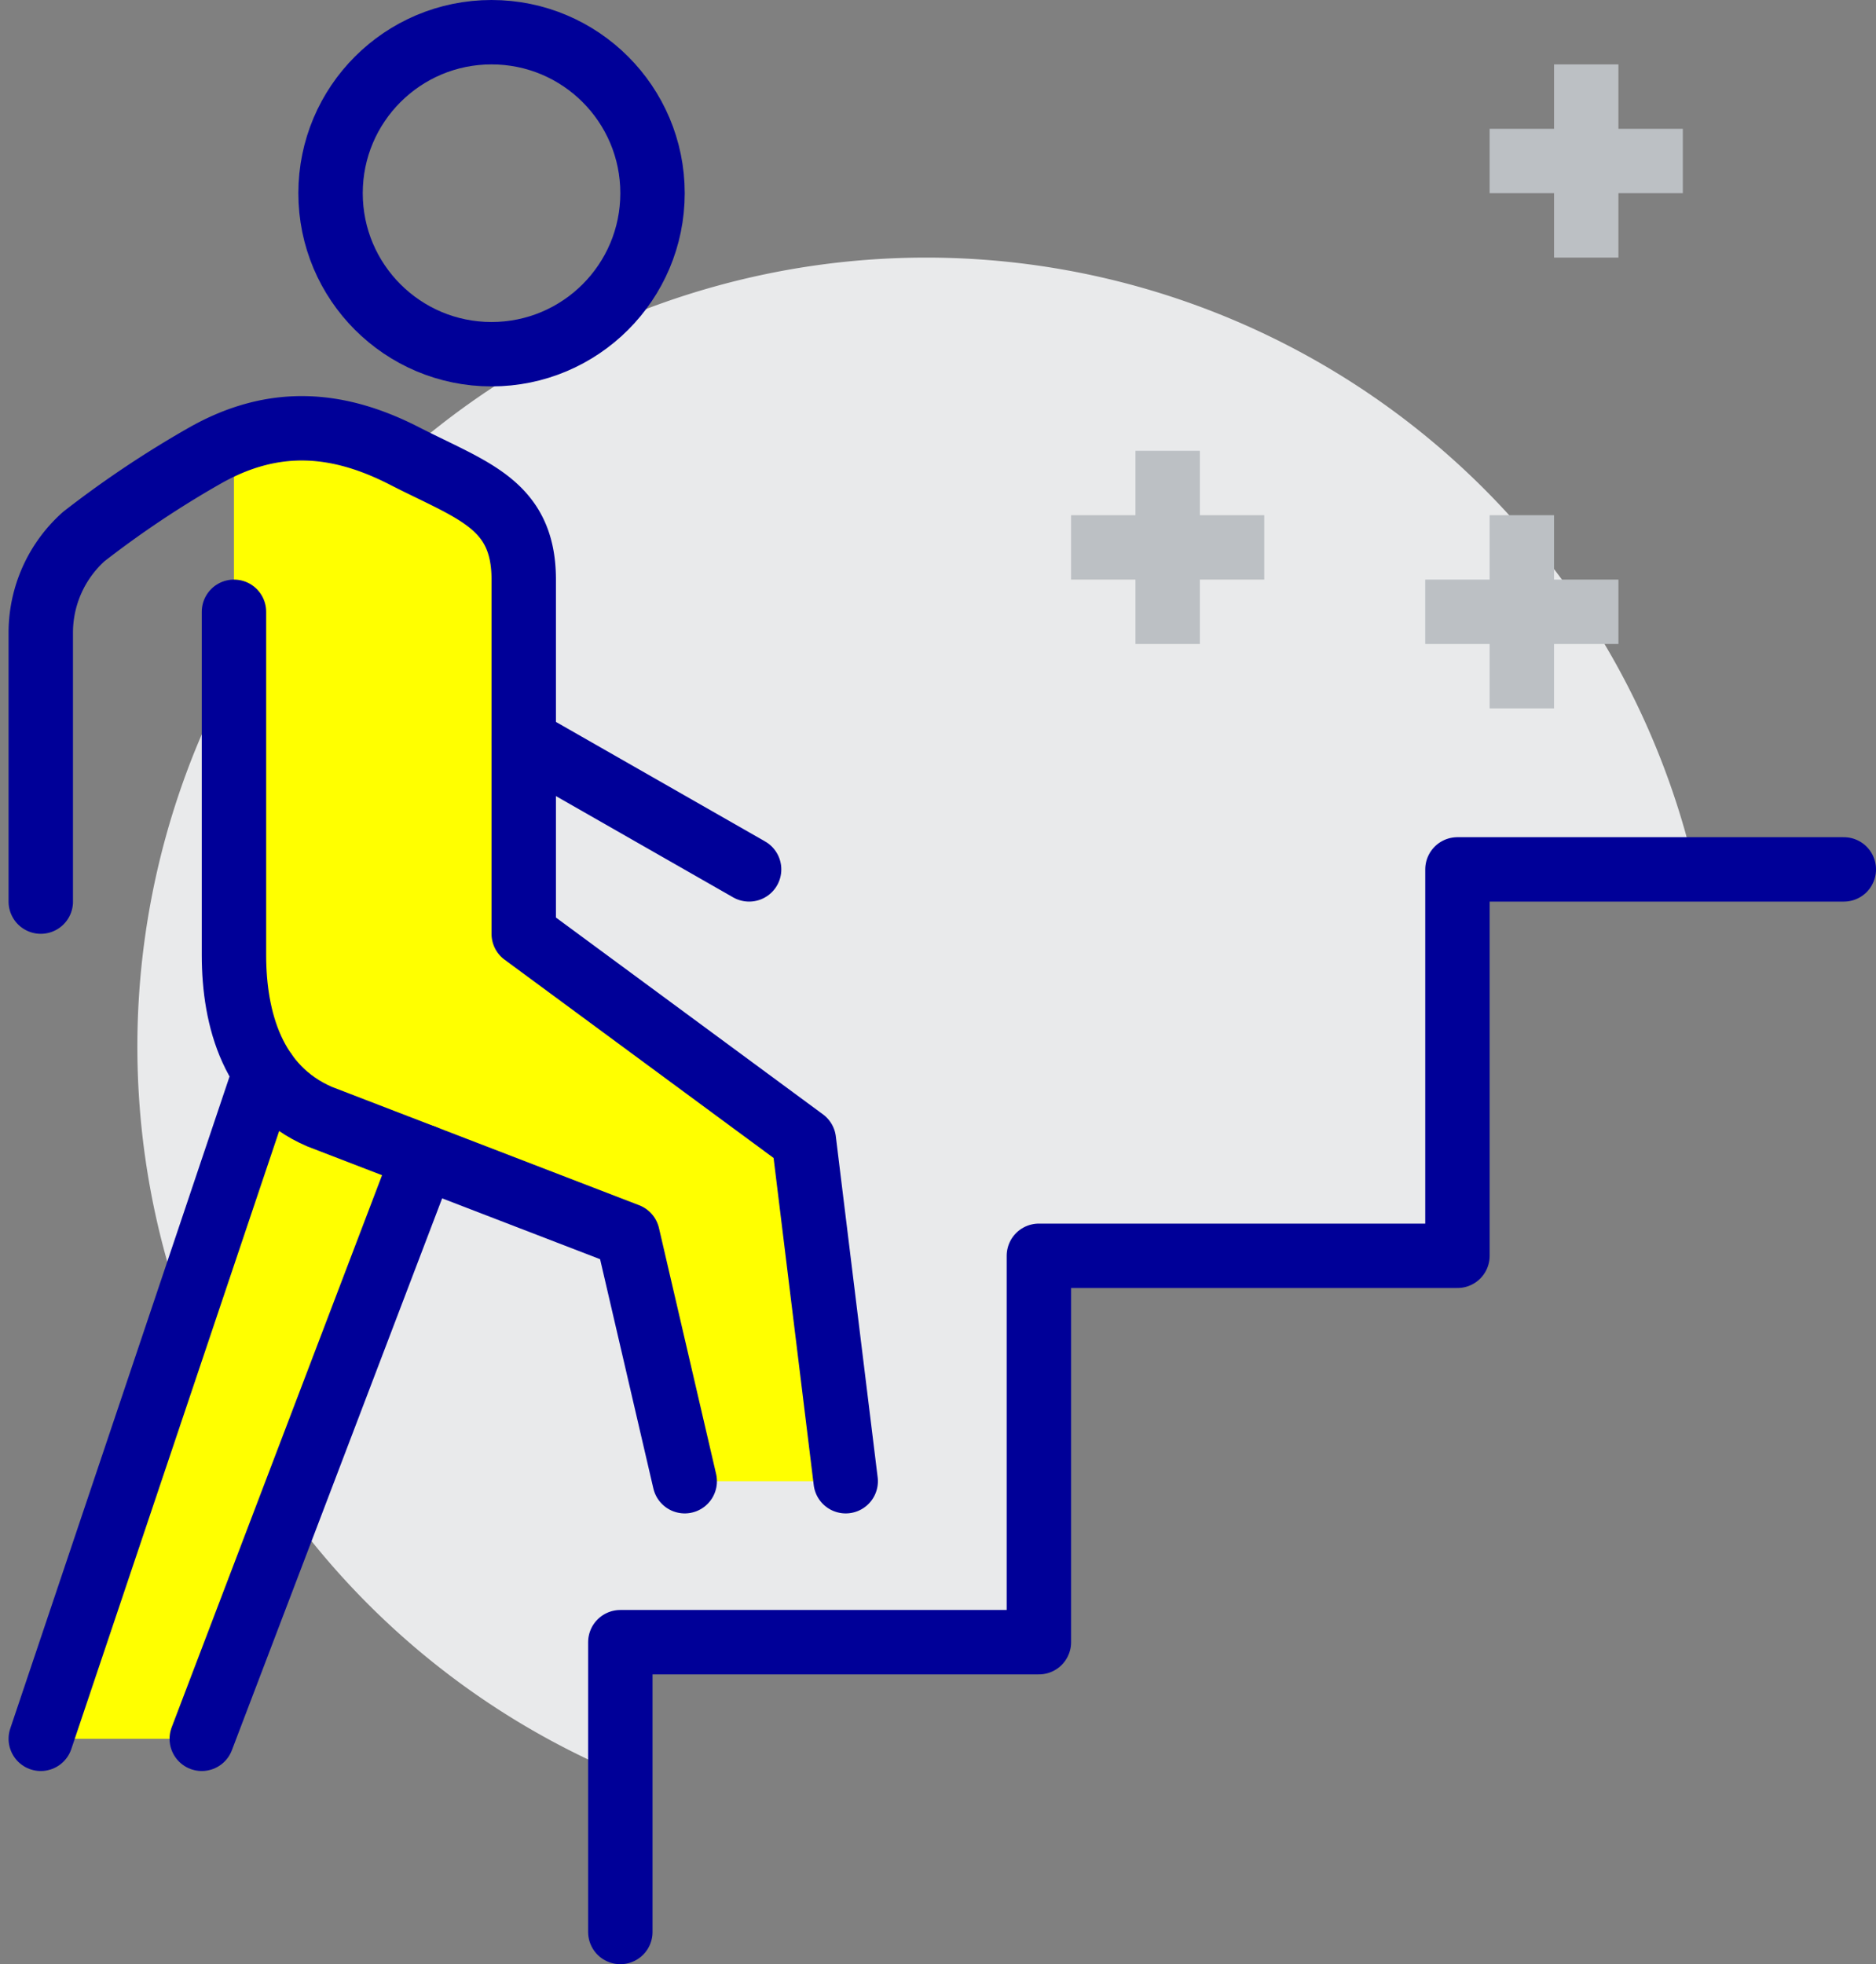
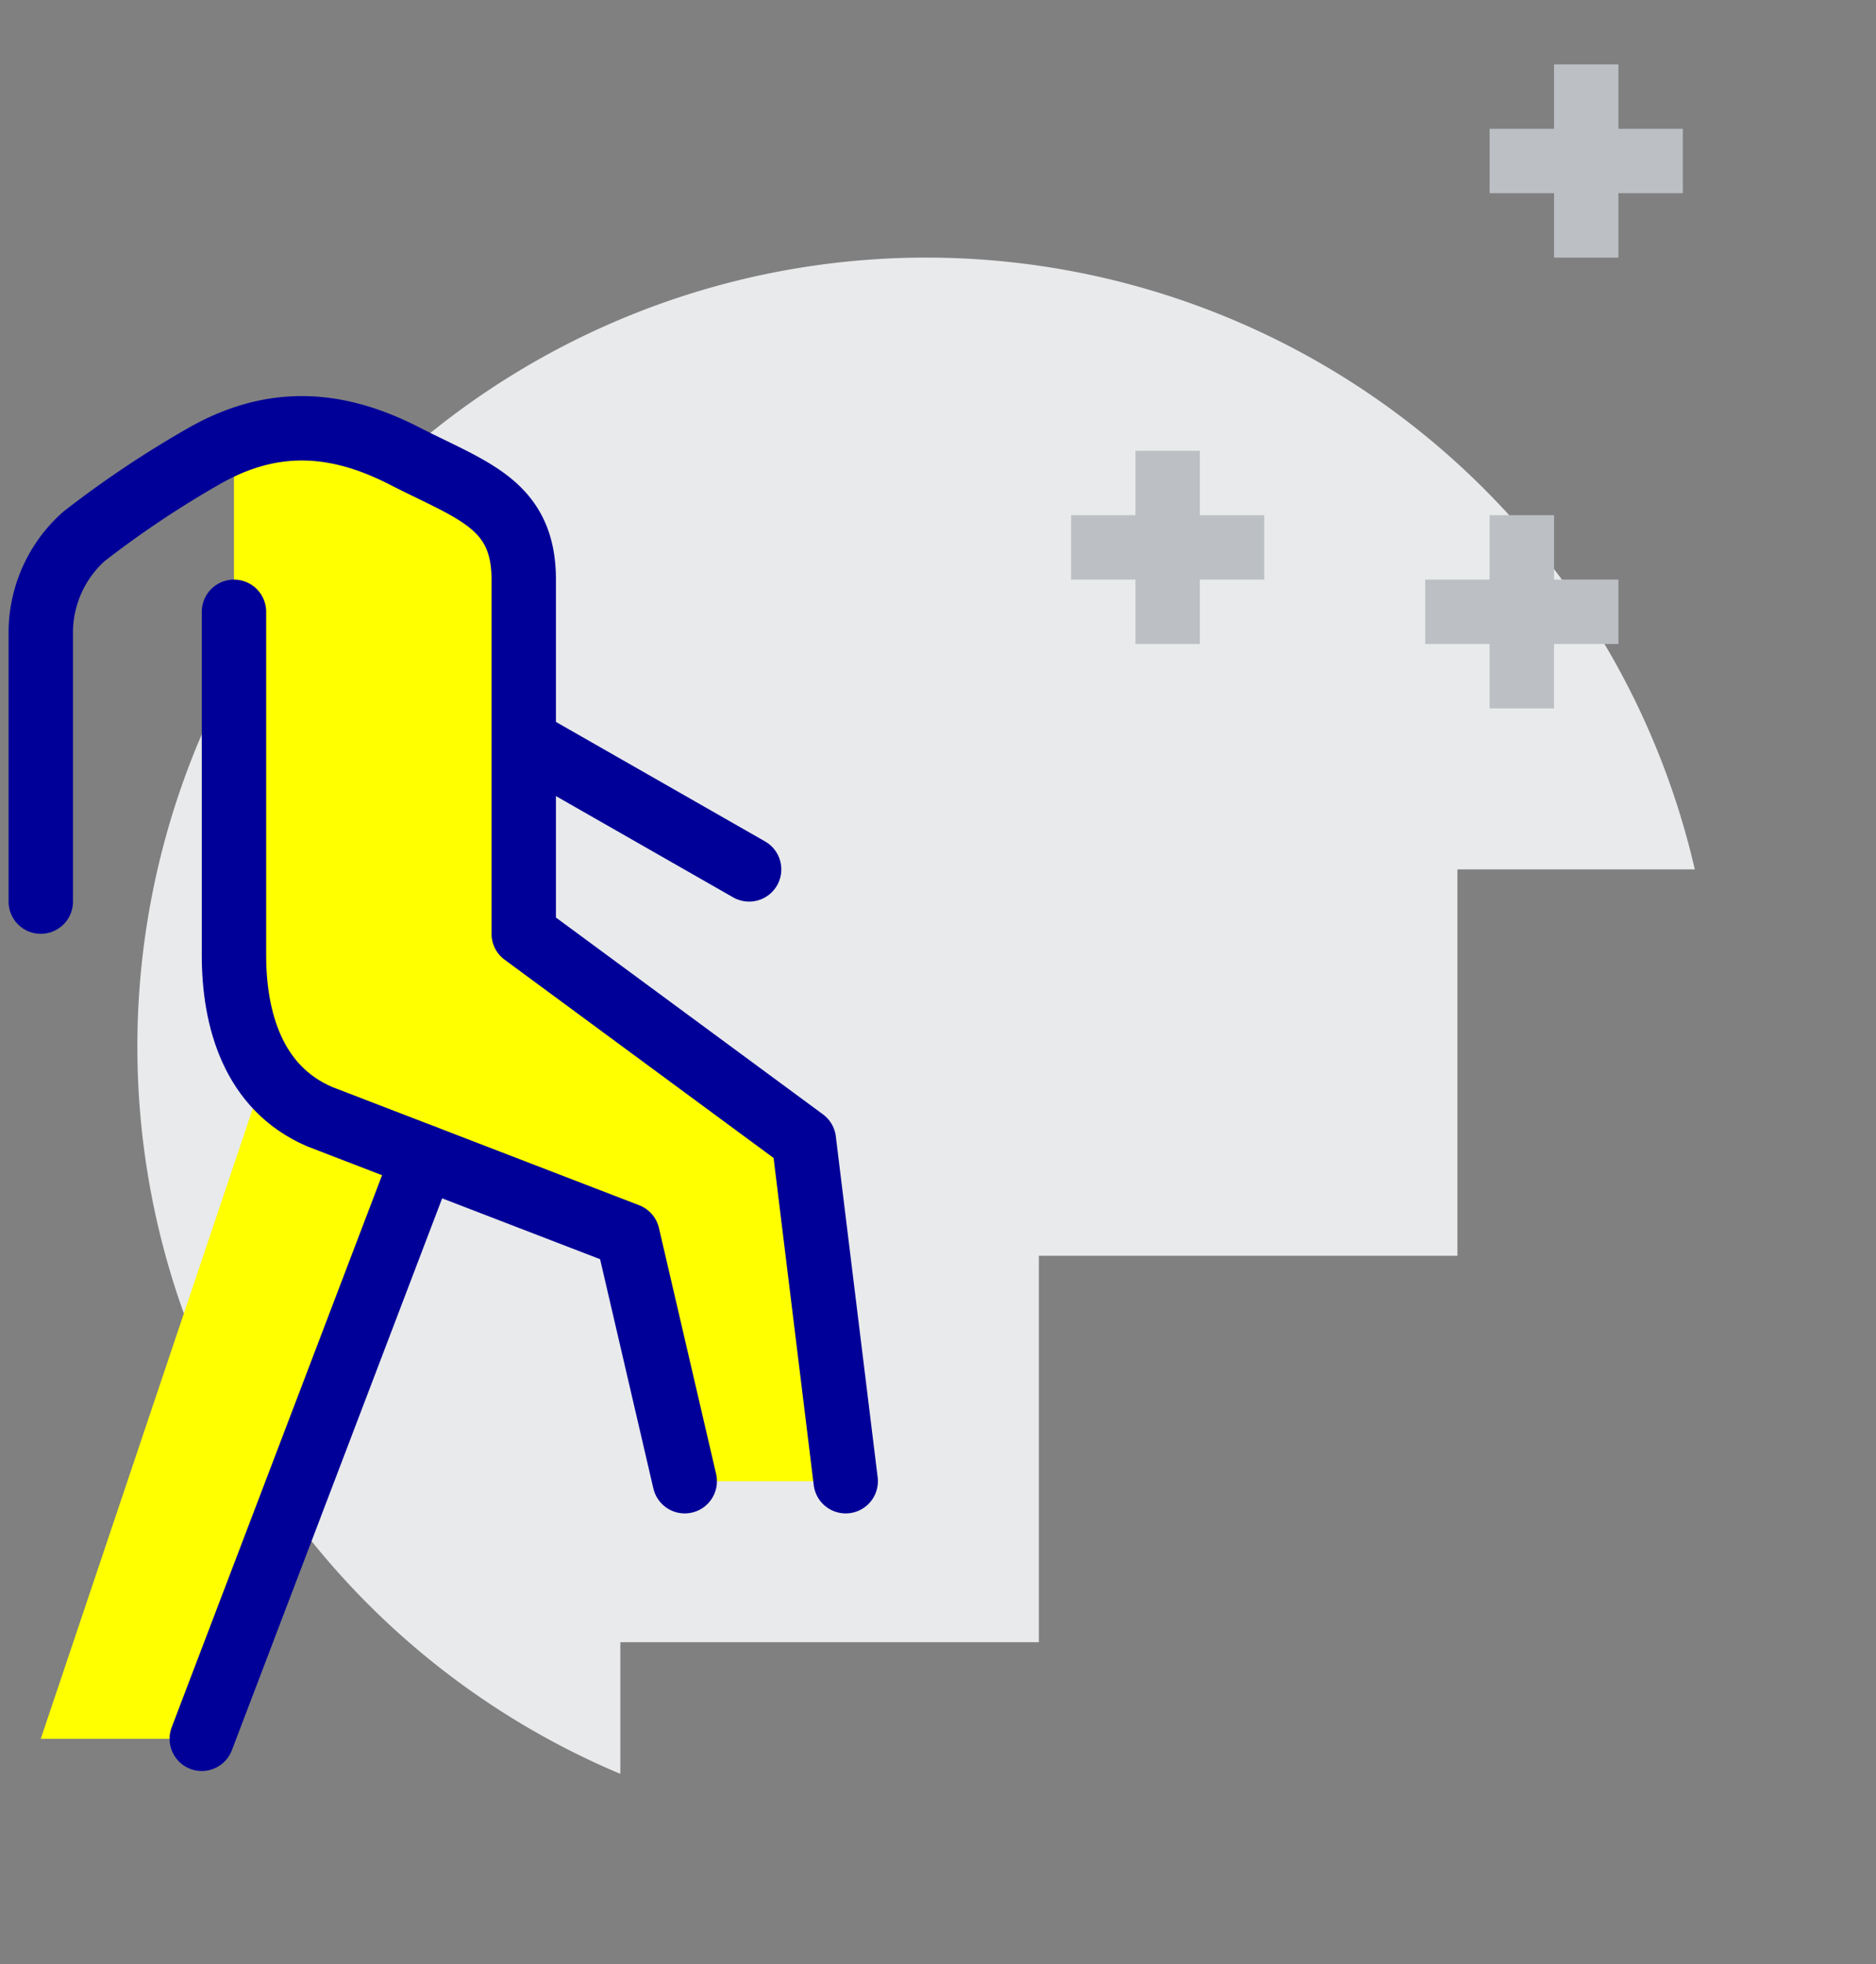
<svg xmlns="http://www.w3.org/2000/svg" width="173.983" height="182.145" viewBox="0 0 173.983 182.145">
  <rect x="0" y="0" width="173.983" height="182.145" fill="#808080" stroke="none" />
  <defs>
    <style>.a{fill:#e9eaeb;}.b,.d{fill:none;stroke-width:5.972px;}.b{stroke:#000098;stroke-linecap:round;stroke-linejoin:round;}.c{fill:#ff0;}.d{stroke:#bcc0c4;stroke-miterlimit:10;}</style>
  </defs>
  <g transform="translate(-872.11 -623.367)">
    <path class="a" d="M958.006,647.254A73.167,73.167,0,0,0,929.64,787.861v-12.21h38.817V739.82h38.818V703.988h22.014A73.168,73.168,0,0,0,958.006,647.254Z" />
-     <path class="b" d="M929.64,802.525V775.651h38.818V739.82h38.818V703.988h35.832" />
    <path class="c" d="M946.661,729.107,920.682,709.96V677.114c0-7-4.737-8.222-11.05-11.459-5.2-2.666-10.346-3.481-15.824-1.314v47.592c0,3.821.735,7.8,2.878,10.864l-20.794,61.812h14.93l20.57-53.98,18.921,7.287,5.3,22.806h14.929Z" />
    <path class="b" d="M950.541,760.722l-3.88-31.615L920.682,709.96V677.114c0-7-4.737-8.222-11.05-11.459-6.065-3.11-12.056-3.732-18.588,0a93.794,93.794,0,0,0-11.16,7.465,11.944,11.944,0,0,0-3.992,8.977v24.877" />
    <line class="b" y1="53.981" x2="20.57" transform="translate(890.822 730.629)" />
-     <line class="b" x1="20.787" y2="61.804" transform="translate(875.892 722.806)" />
-     <circle class="b" cx="14.93" cy="14.93" r="14.93" transform="translate(902.766 626.353)" />
    <line class="b" x2="20.902" y2="11.944" transform="translate(920.682 692.044)" />
    <line class="d" y2="17.916" transform="translate(1019.219 629.338)" />
    <line class="d" x2="17.916" transform="translate(1010.261 638.296)" />
    <line class="d" y2="17.916" transform="translate(980.401 665.17)" />
    <line class="d" x2="17.916" transform="translate(971.443 674.128)" />
    <line class="d" y2="17.916" transform="translate(1013.247 671.142)" />
    <line class="d" x2="17.916" transform="translate(1004.289 680.1)" />
    <path class="b" d="M893.808,680.1v31.834c0,5.968,1.769,12.325,7.946,14.983l28.559,11,5.3,22.806" />
  </g>
</svg>